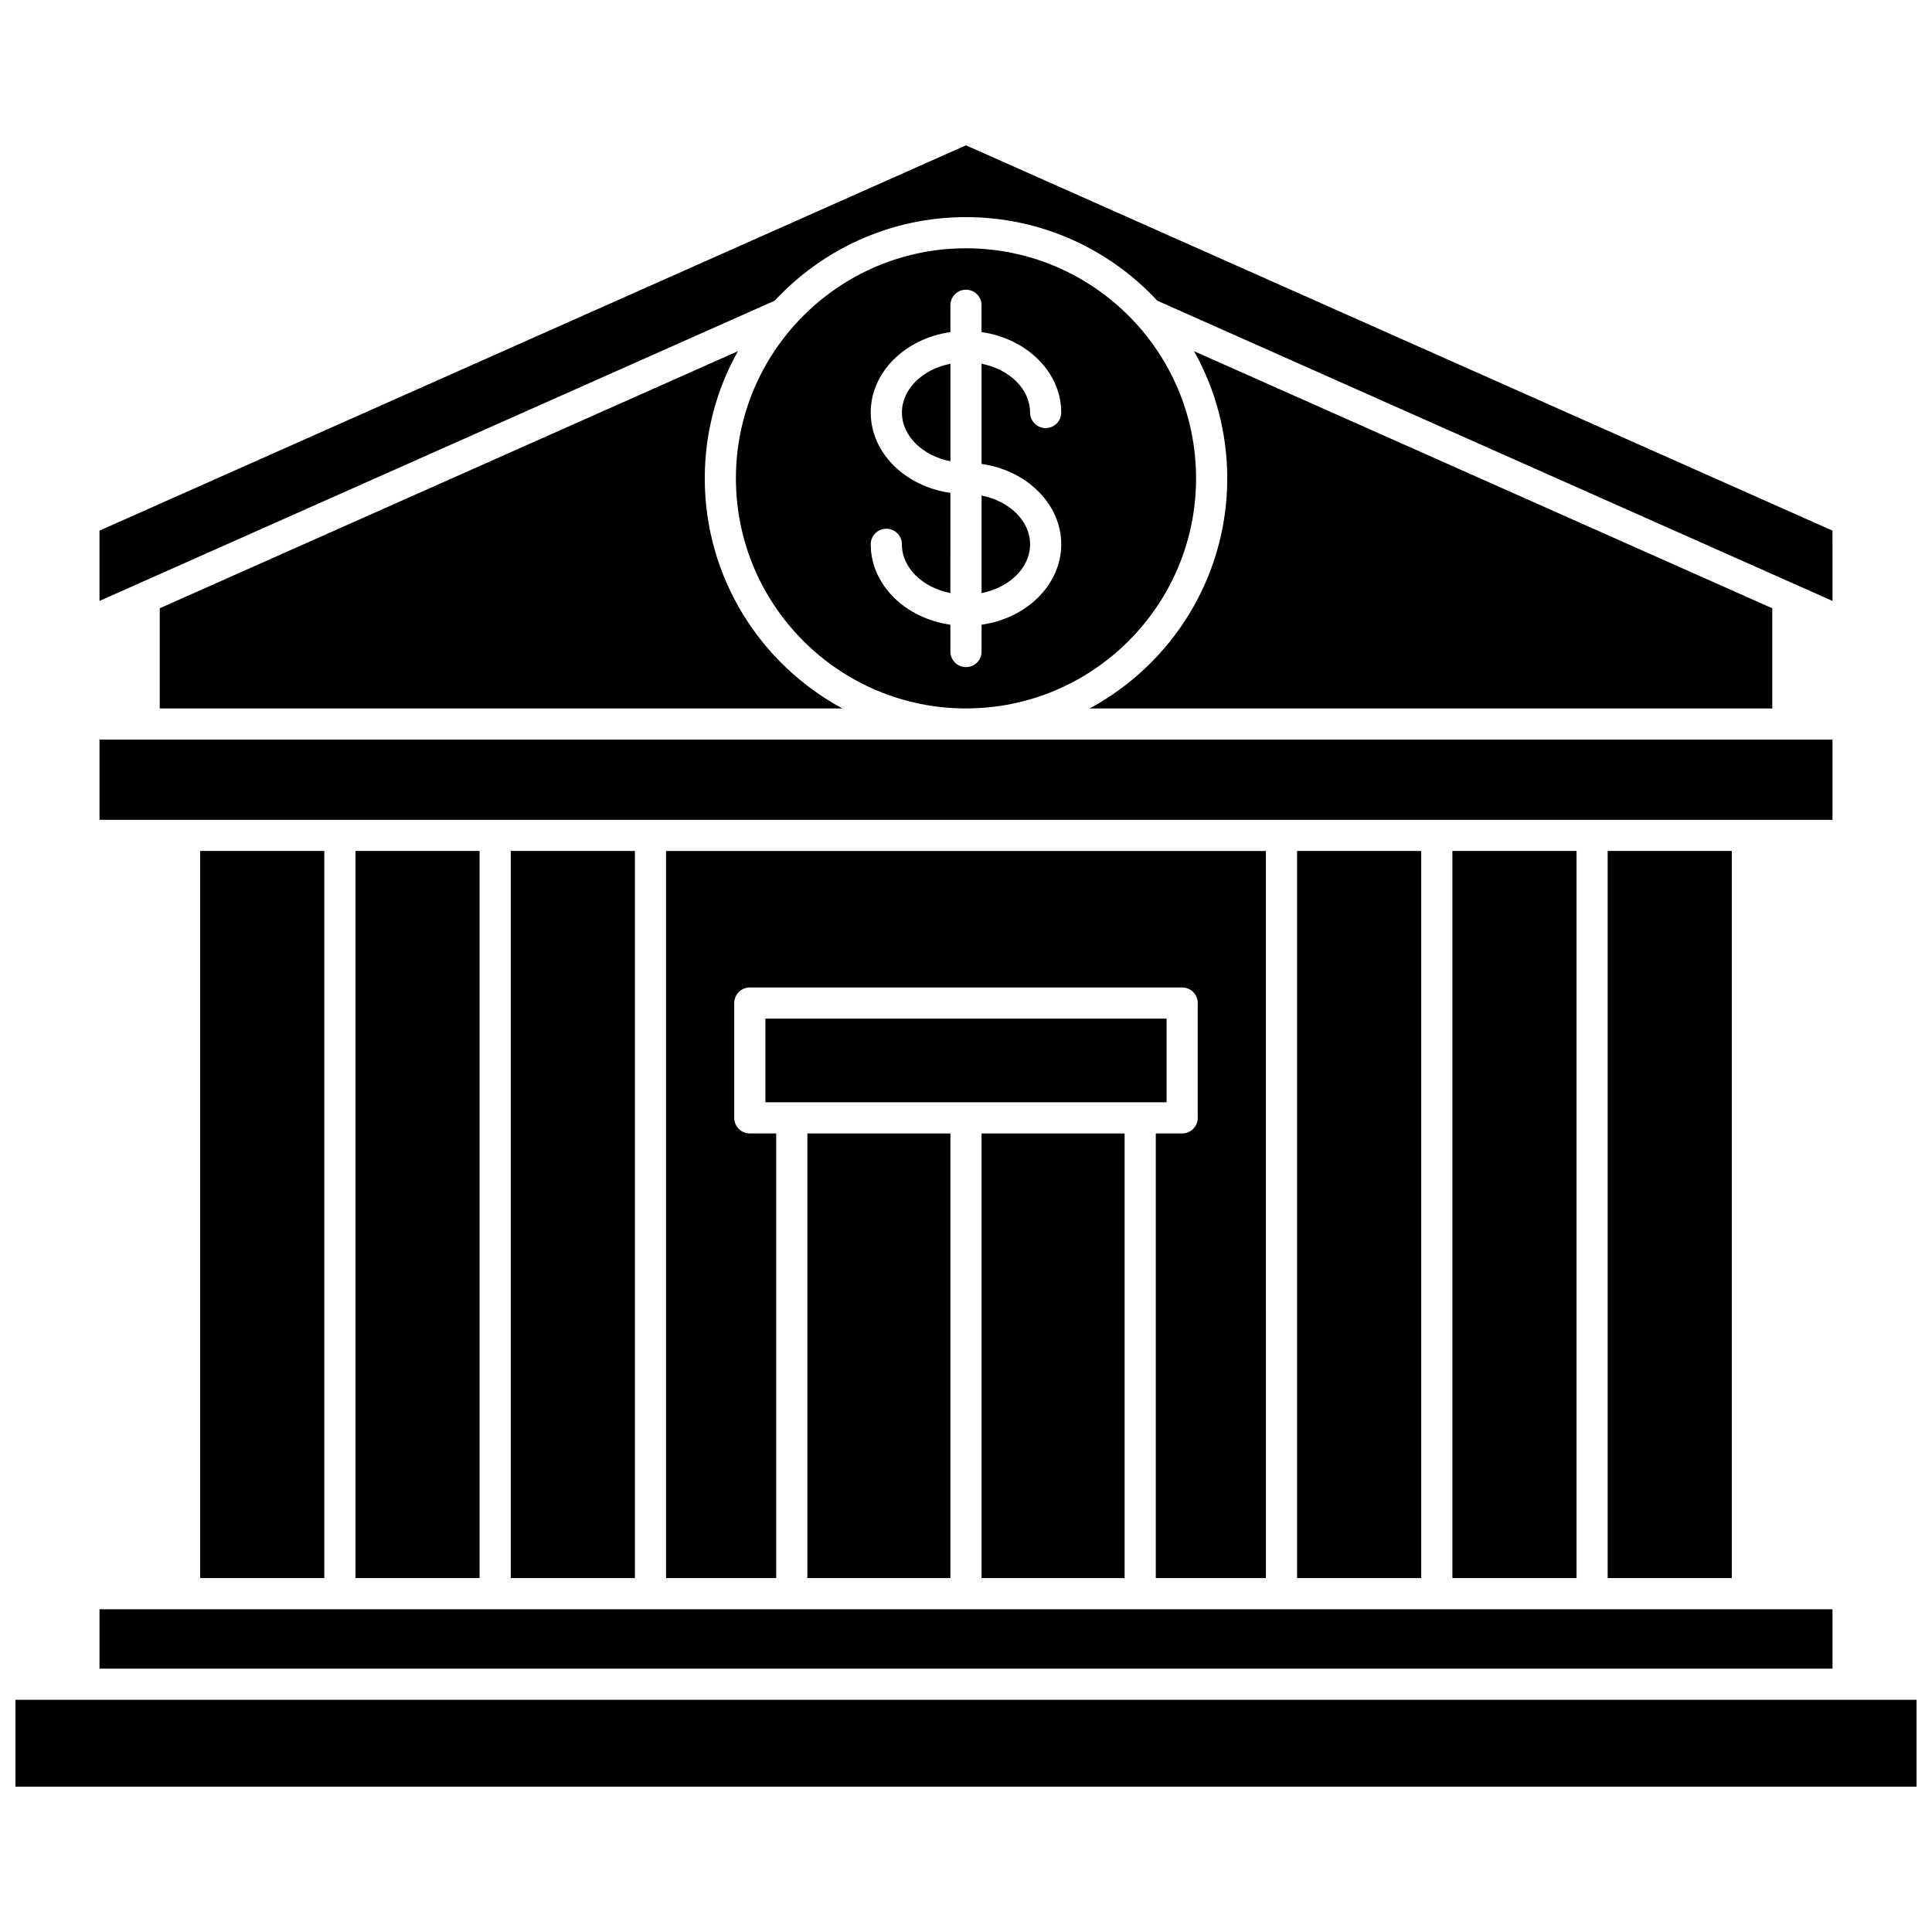
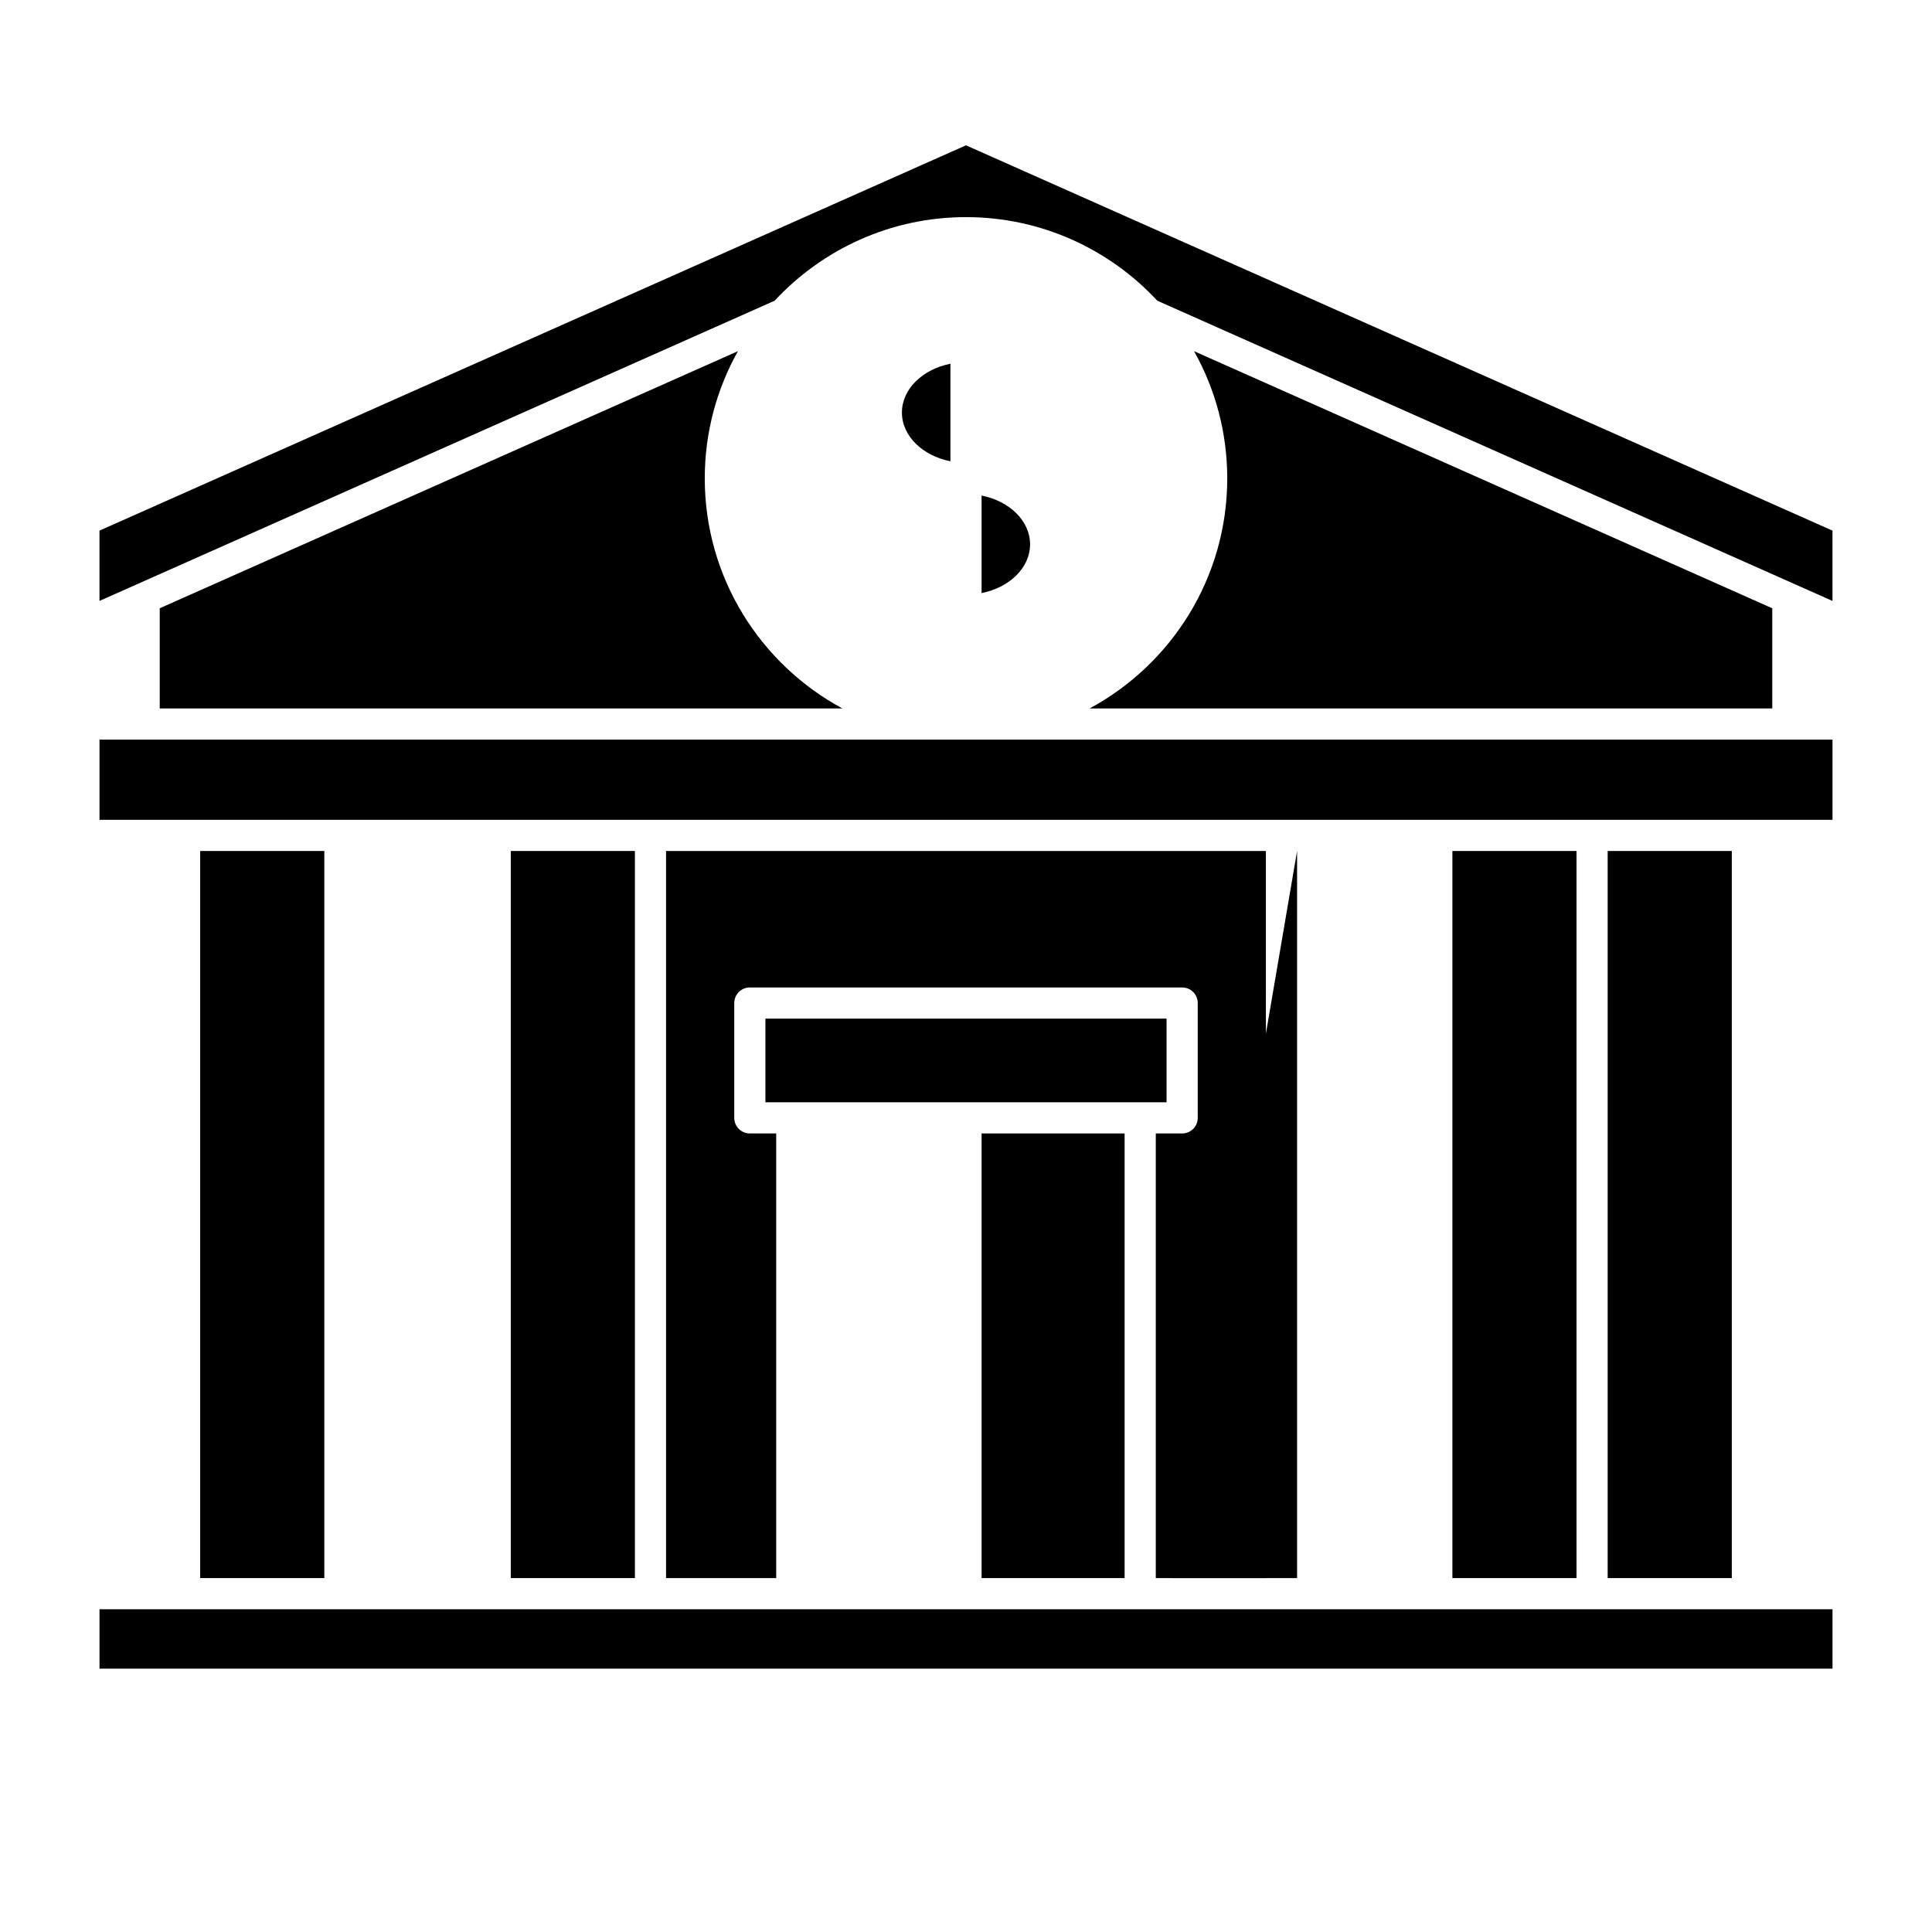
<svg xmlns="http://www.w3.org/2000/svg" width="800px" height="800px" version="1.1" viewBox="144 144 512 512">
  <defs>
    <clipPath id="a">
      <path d="m148.09 594h503.81v24h-503.81z" />
    </clipPath>
  </defs>
  <path d="m613.67 305.2-153.23-68.133c5.59 9.984 8.793 21.477 8.793 33.707 0 26.332-14.777 49.27-36.473 60.973h180.91z" />
  <path d="m170.37 340.01h459.26v21.25h-459.26z" />
  <path d="m330.77 270.77c0-12.234 3.203-23.727 8.793-33.707l-153.23 68.133v26.551h180.91c-21.695-11.703-36.473-34.645-36.473-60.977z" />
  <path d="m570.05 369.52h32.895v192.69h-32.895z" />
  <path d="m528.9 369.52h32.895v192.69h-32.895z" />
  <path d="m416.98 288.25c0-6.234-5.481-11.469-12.852-12.922v25.844c7.371-1.457 12.852-6.688 12.852-12.922z" />
  <path d="m400 201.54c20.008 0 38.047 8.539 50.699 22.152l178.93 79.562-0.004-18.633-229.63-102.11-229.63 102.11v18.629l178.93-79.562c12.648-13.609 30.691-22.148 50.699-22.148z" />
-   <path d="m460.97 270.77c0-33.621-27.352-60.973-60.973-60.973s-60.973 27.352-60.973 60.973c0 33.621 27.352 60.973 60.973 60.973 33.621 0.004 60.973-27.352 60.973-60.973zm-65.105 45.895v-7.113c-11.961-1.691-21.113-10.598-21.113-21.305 0-2.281 1.848-4.129 4.129-4.129s4.129 1.848 4.129 4.129c0 6.234 5.481 11.469 12.852 12.922l0.004-26.551c-11.961-1.691-21.113-10.598-21.113-21.301 0-10.703 9.152-19.613 21.113-21.305v-7.113c0-2.281 1.848-4.129 4.129-4.129s4.129 1.848 4.129 4.129v7.113c11.961 1.691 21.113 10.598 21.113 21.305 0 2.281-1.848 4.129-4.129 4.129s-4.129-1.848-4.129-4.129c0-6.234-5.481-11.469-12.852-12.922v26.551c11.961 1.691 21.113 10.598 21.113 21.301s-9.152 19.613-21.113 21.305v7.113c0 2.281-1.848 4.129-4.129 4.129-2.281 0.004-4.133-1.848-4.133-4.129z" />
  <path d="m383.02 253.32c0 6.234 5.481 11.469 12.852 12.922v-25.844c-7.371 1.457-12.852 6.688-12.852 12.922z" />
  <path d="m346.84 413.94h106.31v22.176h-106.31z" />
-   <path d="m238.2 369.52h32.895v192.69h-32.895z" />
  <path d="m170.37 570.47h459.26v15.742h-459.26z" />
  <path d="m197.05 369.52h32.895v192.69h-32.895z" />
  <g clip-path="url(#a)">
-     <path d="m148.09 594.47h503.81v23.008h-503.81z" />
-   </g>
-   <path d="m487.74 369.52h32.895v192.69h-32.895z" />
-   <path d="m357.96 444.38h37.906v117.83h-37.906z" />
+     </g>
+   <path d="m487.74 369.52v192.69h-32.895z" />
  <path d="m404.13 444.38h37.906v117.83h-37.906z" />
  <path d="m479.48 369.52h-158.97v192.69h29.191v-117.83h-6.988c-2.281 0-4.129-1.848-4.129-4.129v-30.434c0-2.281 1.848-4.129 4.129-4.129h114.57c2.281 0 4.129 1.848 4.129 4.129v30.434c0 2.281-1.848 4.129-4.129 4.129h-6.988v117.83h29.191z" />
  <path d="m279.36 369.52h32.895v192.69h-32.895z" />
</svg>